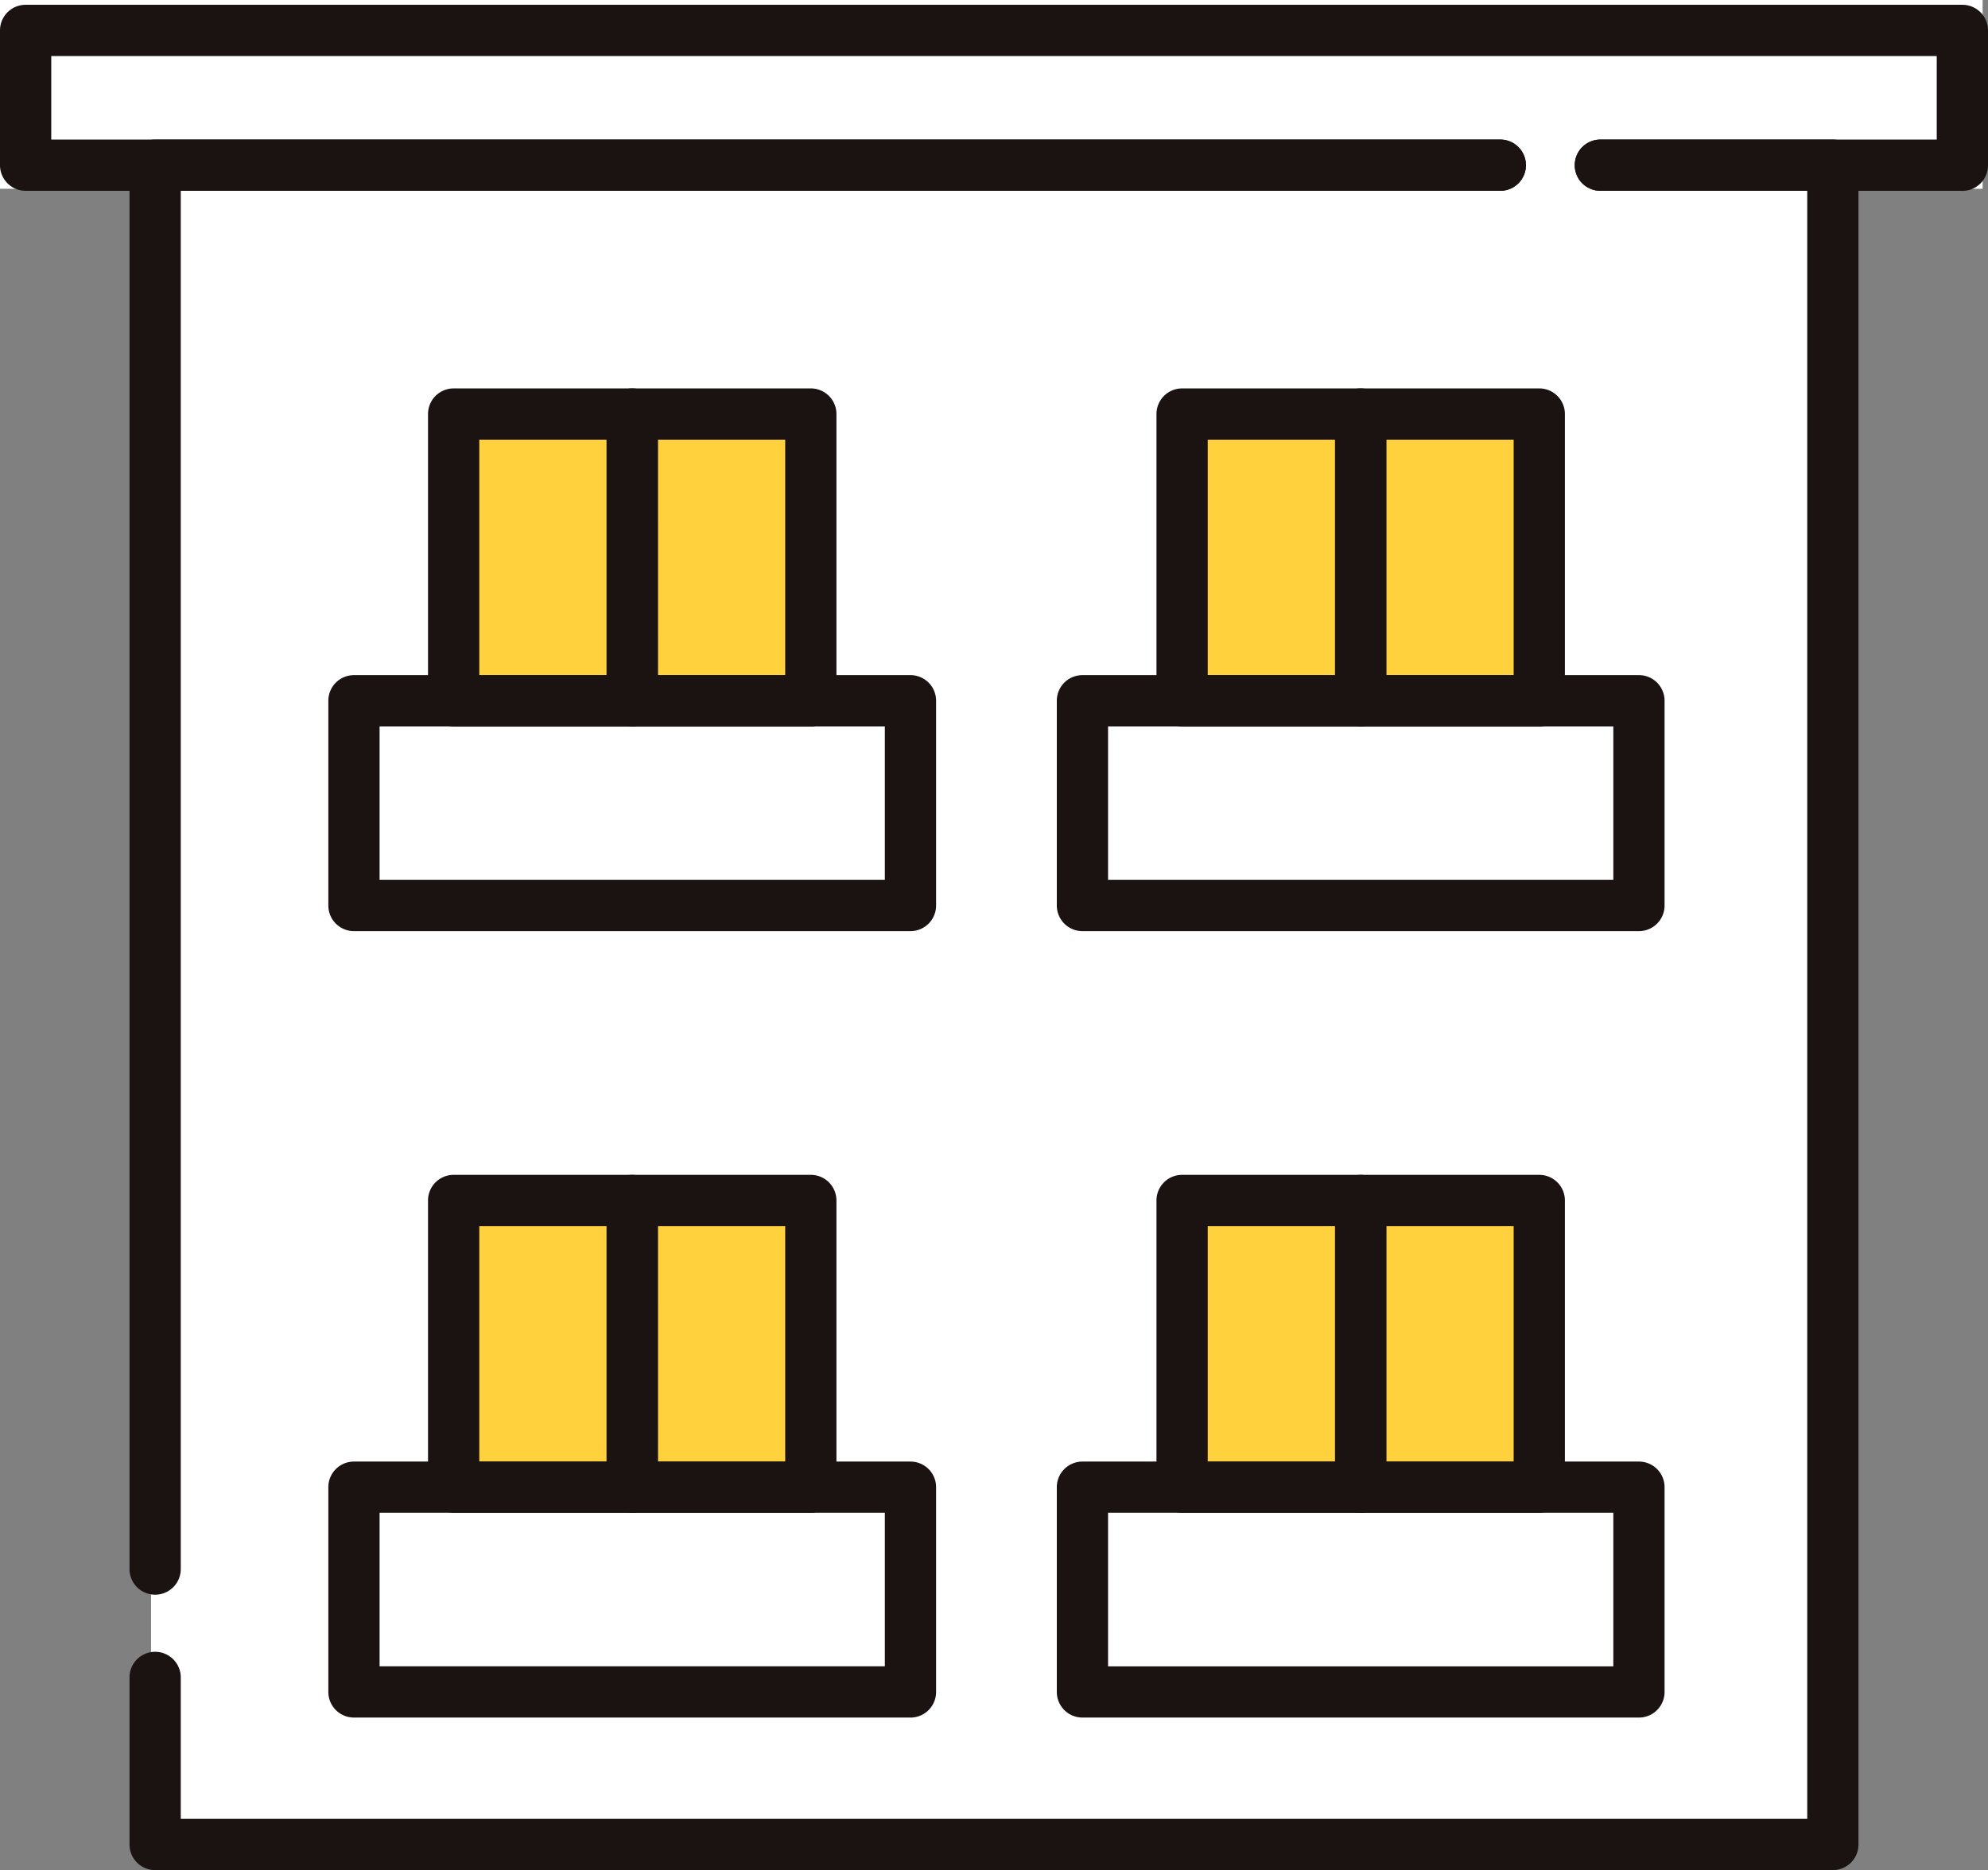
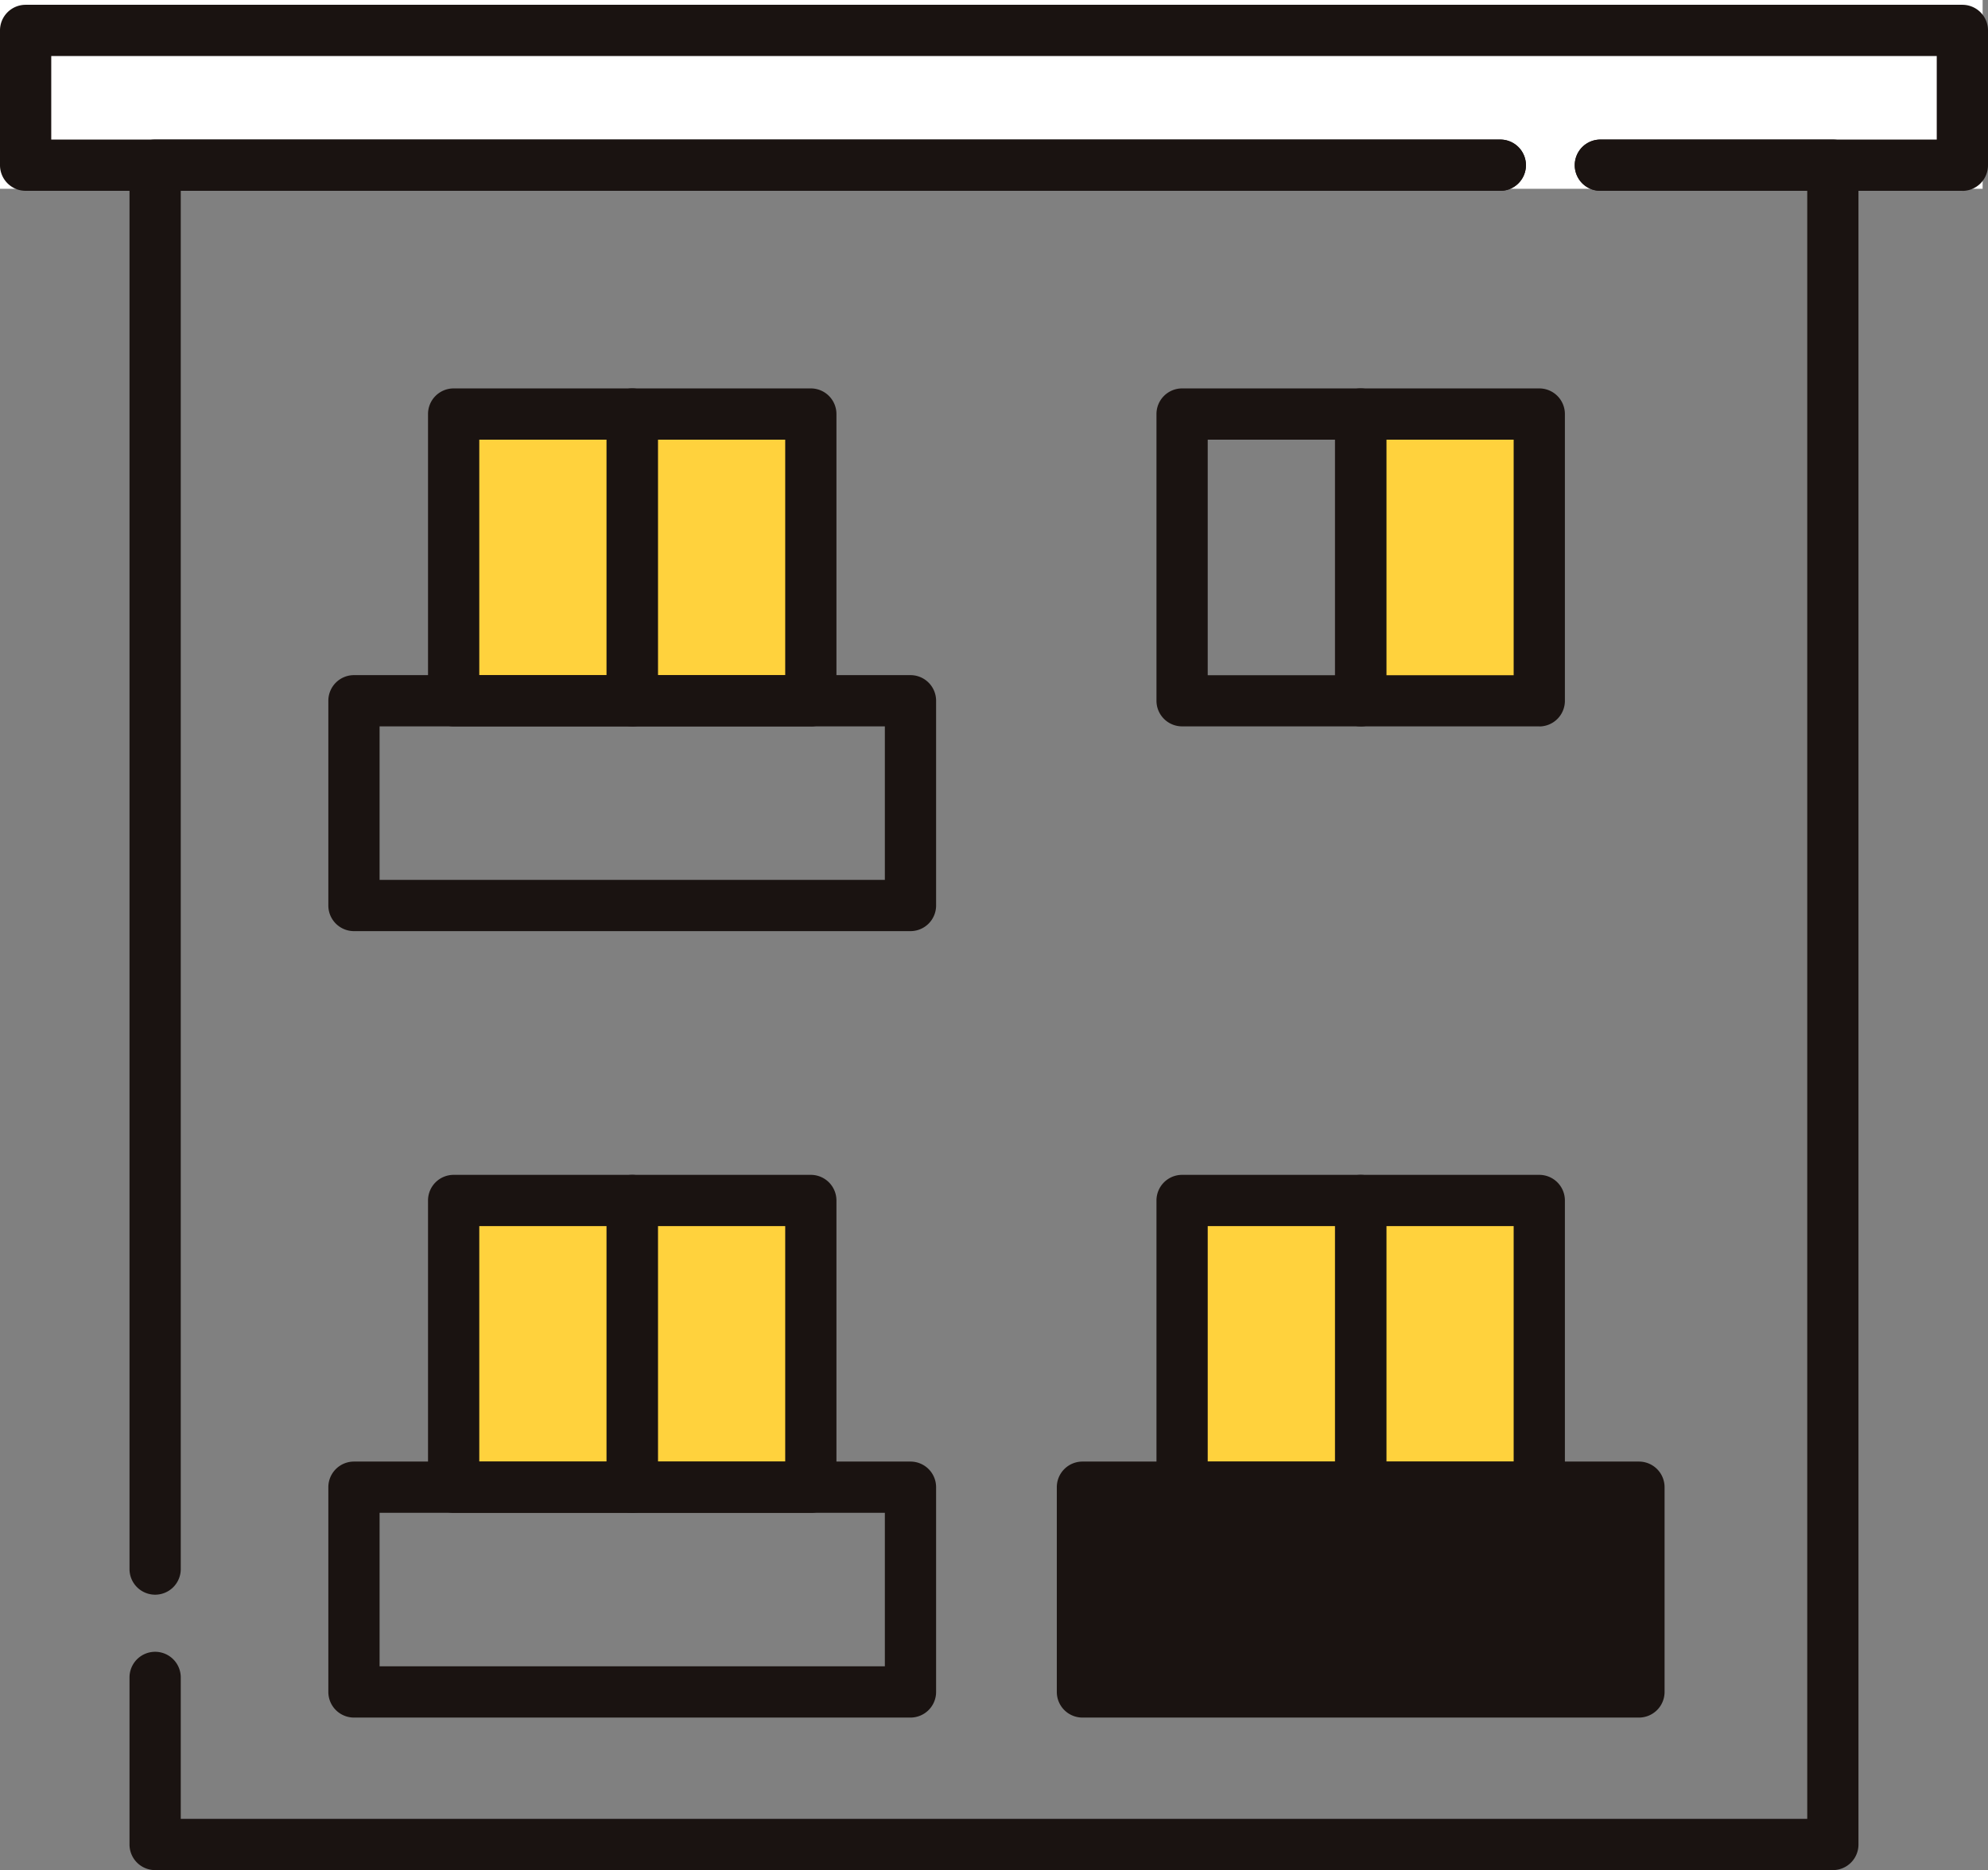
<svg xmlns="http://www.w3.org/2000/svg" width="105.285" height="99.058" viewBox="0 0 105.285 99.058">
  <rect x="0" y="0" width="105.285" height="99.058" fill="#808080" stroke="none" />
  <defs>
    <clipPath id="clip-path">
      <rect id="長方形_119" data-name="長方形 119" width="105.285" height="98.804" fill="none" />
    </clipPath>
  </defs>
  <g id="kongo2" transform="translate(0 0.254)">
    <rect id="長方形_122" data-name="長方形 122" width="105" height="10" transform="translate(0 -0.254)" fill="#fff" />
-     <rect id="長方形_121" data-name="長方形 121" width="90" height="90" transform="translate(8 7.746)" fill="#fff" />
    <rect id="長方形_111" data-name="長方形 111" width="9.119" height="14.89" transform="translate(23.806 22.024)" fill="#ffd23d" />
    <rect id="長方形_112" data-name="長方形 112" width="9.119" height="14.89" transform="translate(33.682 22.024)" fill="#ffd23d" />
-     <rect id="長方形_113" data-name="長方形 113" width="9.119" height="14.89" transform="translate(62.611 22.024)" fill="#ffd23d" />
    <rect id="長方形_114" data-name="長方形 114" width="9.119" height="14.89" transform="translate(72.487 22.024)" fill="#ffd23d" />
    <rect id="長方形_115" data-name="長方形 115" width="9.119" height="14.89" transform="translate(23.806 63.286)" fill="#ffd23d" />
    <rect id="長方形_116" data-name="長方形 116" width="9.119" height="14.89" transform="translate(33.682 63.286)" fill="#ffd23d" />
    <rect id="長方形_117" data-name="長方形 117" width="9.119" height="14.89" transform="translate(62.611 63.286)" fill="#ffd23d" />
    <rect id="長方形_118" data-name="長方形 118" width="9.119" height="14.89" transform="translate(72.487 63.286)" fill="#ffd23d" />
    <g id="グループ_112" data-name="グループ 112">
      <g id="グループ_111" data-name="グループ 111" clip-path="url(#clip-path)">
        <path id="パス_772" data-name="パス 772" d="M120.541,123.234H31.688a1.357,1.357,0,0,1-1.357-1.357v-8.85a1.357,1.357,0,0,1,2.714,0v7.493h86.139V34.283H108.228a1.357,1.357,0,0,1,0-2.714h12.312a1.357,1.357,0,0,1,1.357,1.357v88.951a1.357,1.357,0,0,1-1.357,1.357" transform="translate(-23.472 -24.43)" fill="#1a1311" />
        <path id="パス_773" data-name="パス 773" d="M31.687,108.645a1.357,1.357,0,0,1-1.357-1.357V32.926a1.357,1.357,0,0,1,1.357-1.357h71.241a1.357,1.357,0,1,1,0,2.714H33.044v73.005a1.357,1.357,0,0,1-1.357,1.357" transform="translate(-23.471 -24.43)" fill="#1a1311" />
        <path id="パス_774" data-name="パス 774" d="M103.928,9.853H84.757a1.357,1.357,0,0,1,0-2.714h17.814V2.714H2.714V7.139H79.456a1.357,1.357,0,0,1,0,2.714H1.357A1.357,1.357,0,0,1,0,8.5V1.357A1.357,1.357,0,0,1,1.357,0H103.928a1.357,1.357,0,0,1,1.357,1.357V8.5a1.357,1.357,0,0,1-1.357,1.357" fill="#1a1311" />
        <path id="パス_775" data-name="パス 775" d="M111.049,107.753h-9.458a1.357,1.357,0,0,1-1.357-1.357V91.209a1.357,1.357,0,0,1,1.357-1.357h9.458a1.357,1.357,0,0,1,1.357,1.357V106.4a1.357,1.357,0,0,1-1.357,1.357m-8.1-2.714h6.744V92.566h-6.744Z" transform="translate(-77.566 -69.532)" fill="#1a1311" />
        <path id="パス_776" data-name="パス 776" d="M152.871,107.753h-9.458a1.357,1.357,0,0,1-1.357-1.357V91.209a1.357,1.357,0,0,1,1.357-1.357h9.458a1.357,1.357,0,0,1,1.357,1.357V106.4a1.357,1.357,0,0,1-1.357,1.357m-8.1-2.714h6.744V92.566H144.77Z" transform="translate(-109.93 -69.532)" fill="#1a1311" />
        <path id="パス_777" data-name="パス 777" d="M107.722,170.566H78.249a1.357,1.357,0,0,1-1.357-1.357V158.363a1.357,1.357,0,0,1,1.357-1.357h29.473a1.357,1.357,0,0,1,1.357,1.357v10.846a1.357,1.357,0,0,1-1.357,1.357m-28.116-2.714h26.759V159.72H79.606Z" transform="translate(-59.503 -121.499)" fill="#1a1311" />
        <path id="パス_778" data-name="パス 778" d="M281.644,107.753h-9.458a1.357,1.357,0,0,1-1.357-1.357V91.209a1.357,1.357,0,0,1,1.357-1.357h9.458A1.357,1.357,0,0,1,283,91.209V106.4a1.357,1.357,0,0,1-1.357,1.357m-8.1-2.714h6.744V92.566h-6.744Z" transform="translate(-209.582 -69.532)" fill="#1a1311" />
        <path id="パス_779" data-name="パス 779" d="M323.465,107.753h-9.458a1.357,1.357,0,0,1-1.357-1.357V91.209a1.357,1.357,0,0,1,1.357-1.357h9.458a1.357,1.357,0,0,1,1.357,1.357V106.4a1.357,1.357,0,0,1-1.357,1.357m-8.1-2.714h6.744V92.566h-6.744Z" transform="translate(-241.945 -69.532)" fill="#1a1311" />
-         <path id="パス_780" data-name="パス 780" d="M278.316,170.566H248.843a1.357,1.357,0,0,1-1.357-1.357V158.363a1.357,1.357,0,0,1,1.357-1.357h29.473a1.357,1.357,0,0,1,1.357,1.357v10.846a1.357,1.357,0,0,1-1.357,1.357M250.2,167.852h26.759V159.72H250.2Z" transform="translate(-191.517 -121.499)" fill="#1a1311" />
        <path id="パス_781" data-name="パス 781" d="M111.049,291.956h-9.458a1.357,1.357,0,0,1-1.357-1.357V275.412a1.357,1.357,0,0,1,1.357-1.357h9.458a1.357,1.357,0,0,1,1.357,1.357V290.6a1.357,1.357,0,0,1-1.357,1.357m-8.1-2.714h6.744V276.769h-6.744Z" transform="translate(-77.566 -212.078)" fill="#1a1311" />
        <path id="パス_782" data-name="パス 782" d="M152.871,291.956h-9.458a1.357,1.357,0,0,1-1.357-1.357V275.412a1.357,1.357,0,0,1,1.357-1.357h9.458a1.357,1.357,0,0,1,1.357,1.357V290.6a1.357,1.357,0,0,1-1.357,1.357m-8.1-2.714h6.744V276.769H144.77Z" transform="translate(-109.93 -212.078)" fill="#1a1311" />
        <path id="パス_783" data-name="パス 783" d="M107.722,354.77H78.249a1.357,1.357,0,0,1-1.357-1.357V342.567a1.357,1.357,0,0,1,1.357-1.357h29.473a1.357,1.357,0,0,1,1.357,1.357v10.846a1.357,1.357,0,0,1-1.357,1.357m-28.116-2.714h26.759v-8.132H79.606Z" transform="translate(-59.503 -264.046)" fill="#1a1311" />
        <path id="パス_784" data-name="パス 784" d="M281.644,291.956h-9.458a1.357,1.357,0,0,1-1.357-1.357V275.412a1.357,1.357,0,0,1,1.357-1.357h9.458A1.357,1.357,0,0,1,283,275.412V290.6a1.357,1.357,0,0,1-1.357,1.357m-8.1-2.714h6.744V276.769h-6.744Z" transform="translate(-209.582 -212.078)" fill="#1a1311" />
        <path id="パス_785" data-name="パス 785" d="M323.465,291.956h-9.458a1.357,1.357,0,0,1-1.357-1.357V275.412a1.357,1.357,0,0,1,1.357-1.357h9.458a1.357,1.357,0,0,1,1.357,1.357V290.6a1.357,1.357,0,0,1-1.357,1.357m-8.1-2.714h6.744V276.769h-6.744Z" transform="translate(-241.945 -212.078)" fill="#1a1311" />
-         <path id="パス_786" data-name="パス 786" d="M278.316,354.77H248.843a1.357,1.357,0,0,1-1.357-1.357V342.567a1.357,1.357,0,0,1,1.357-1.357h29.473a1.357,1.357,0,0,1,1.357,1.357v10.846a1.357,1.357,0,0,1-1.357,1.357M250.2,352.056h26.759v-8.132H250.2Z" transform="translate(-191.517 -264.046)" fill="#1a1311" />
+         <path id="パス_786" data-name="パス 786" d="M278.316,354.77H248.843a1.357,1.357,0,0,1-1.357-1.357V342.567a1.357,1.357,0,0,1,1.357-1.357h29.473a1.357,1.357,0,0,1,1.357,1.357v10.846a1.357,1.357,0,0,1-1.357,1.357M250.2,352.056h26.759H250.2Z" transform="translate(-191.517 -264.046)" fill="#1a1311" />
      </g>
    </g>
  </g>
</svg>